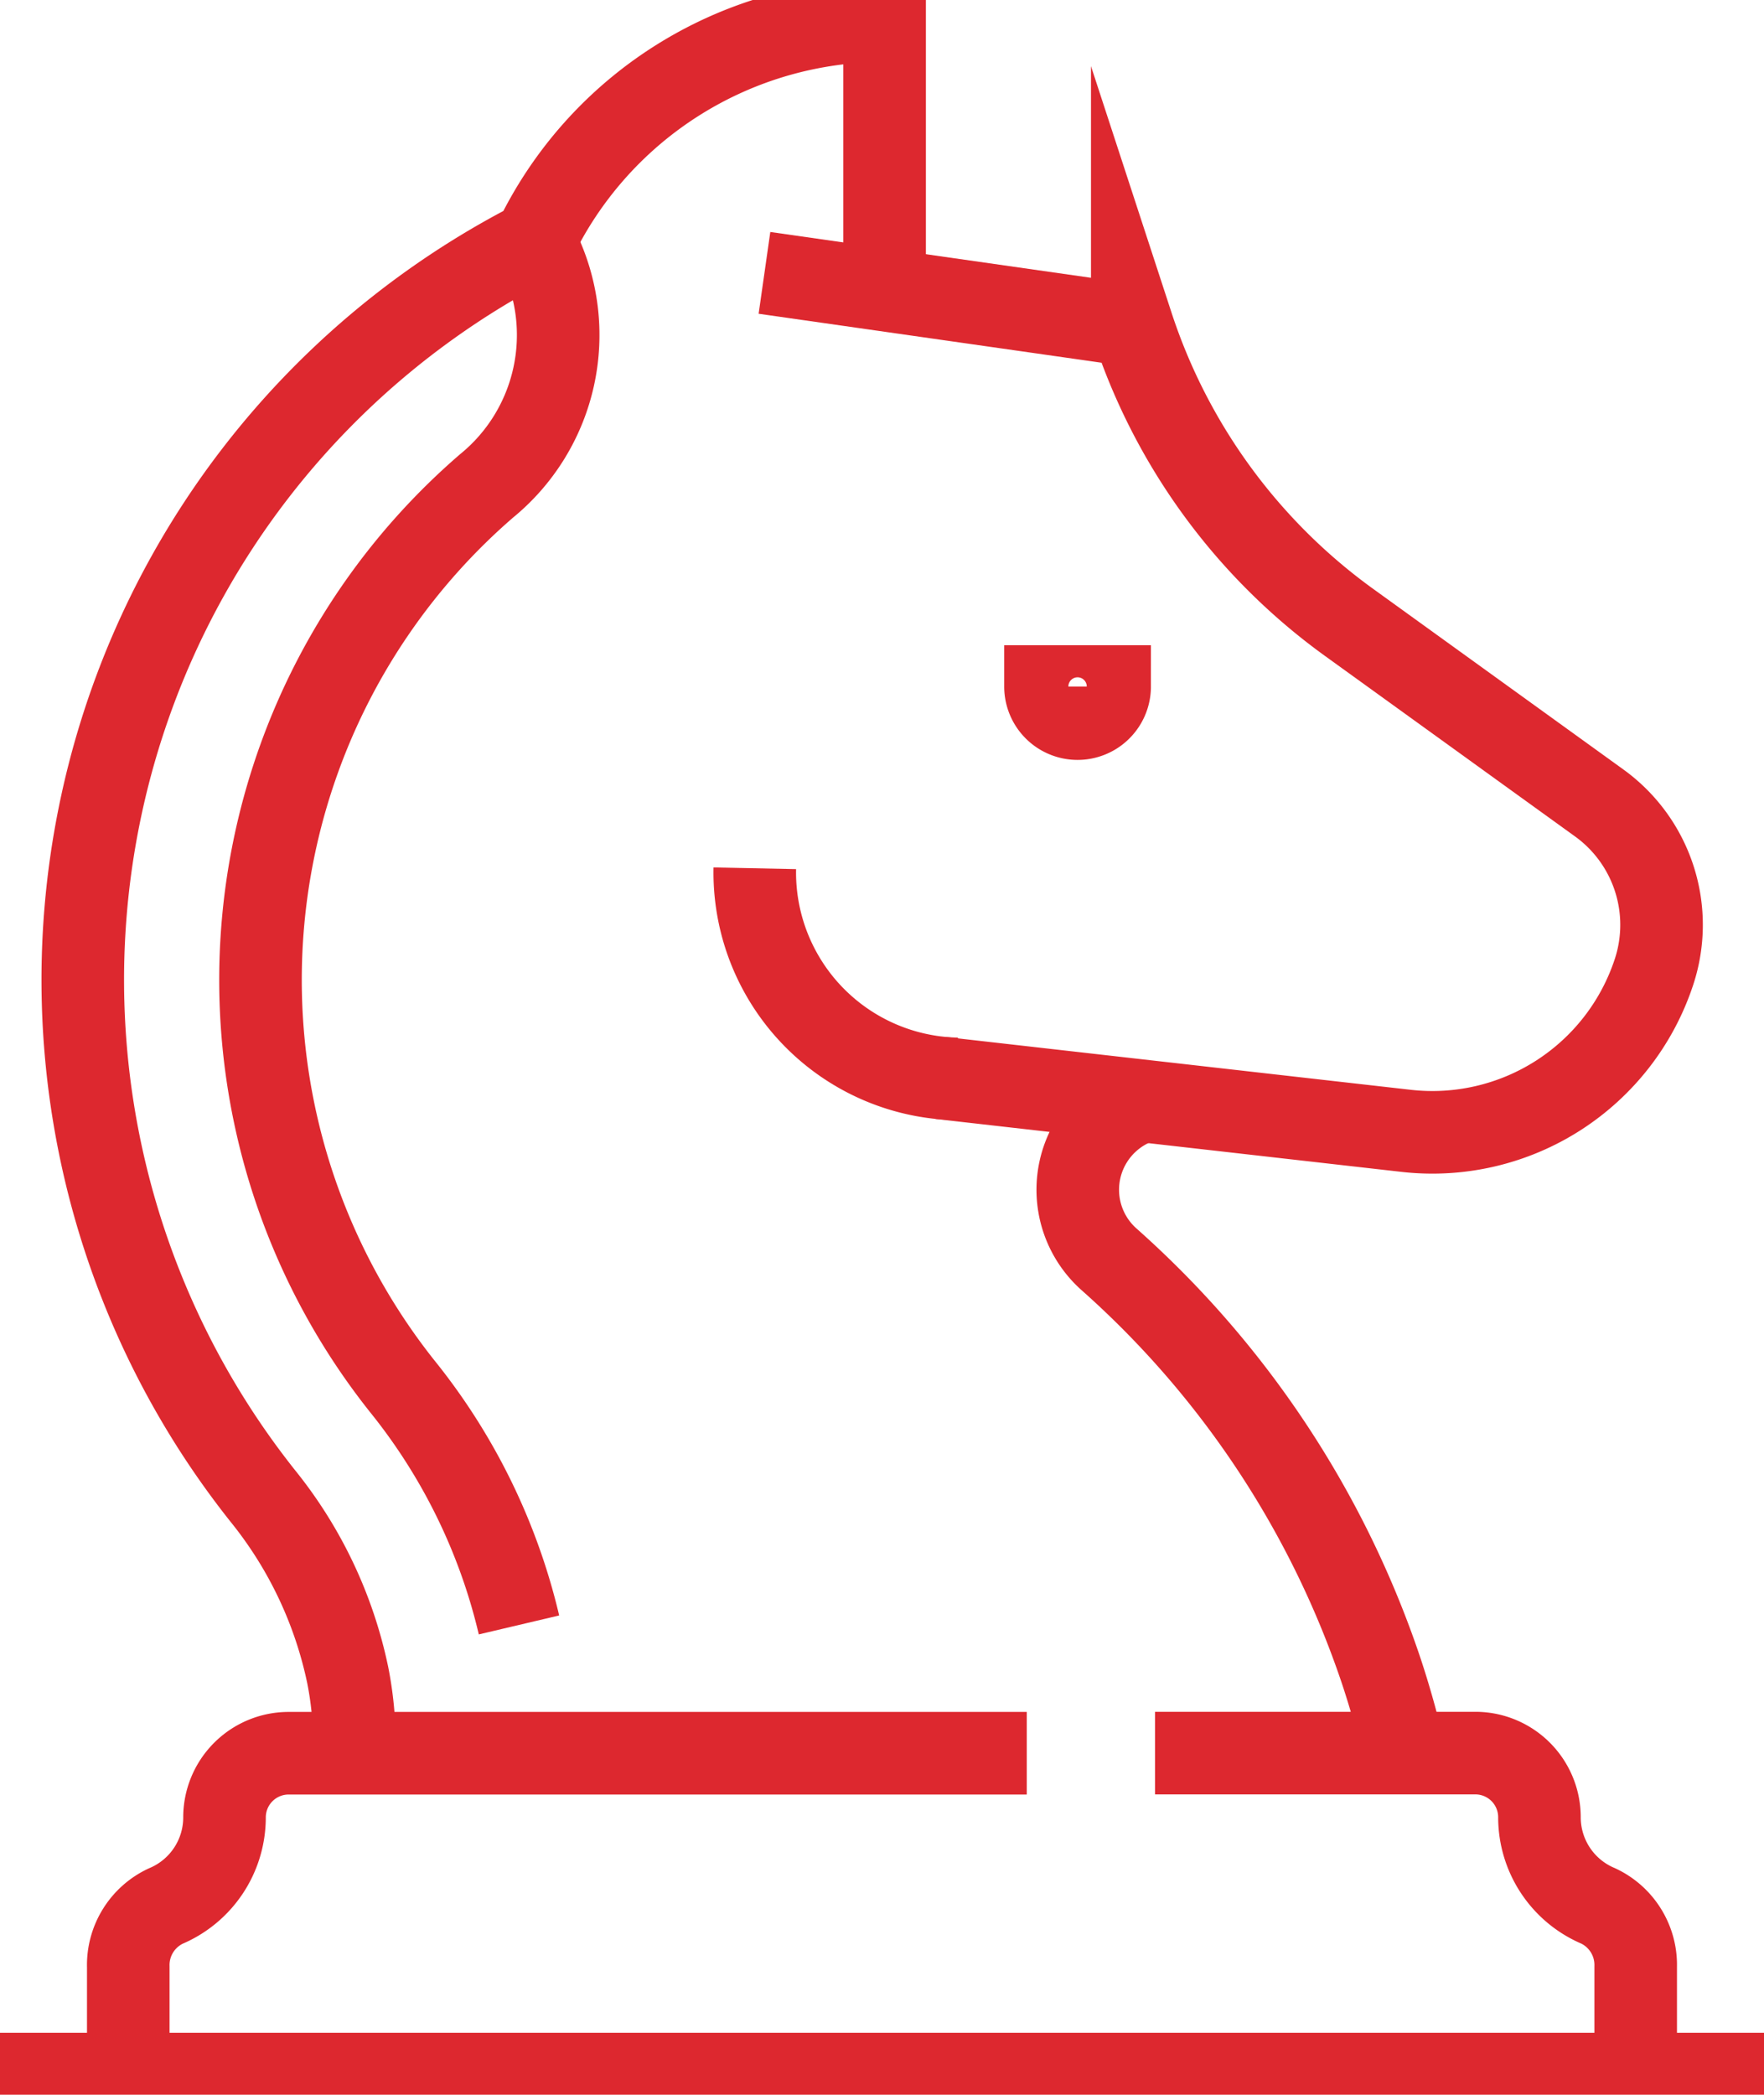
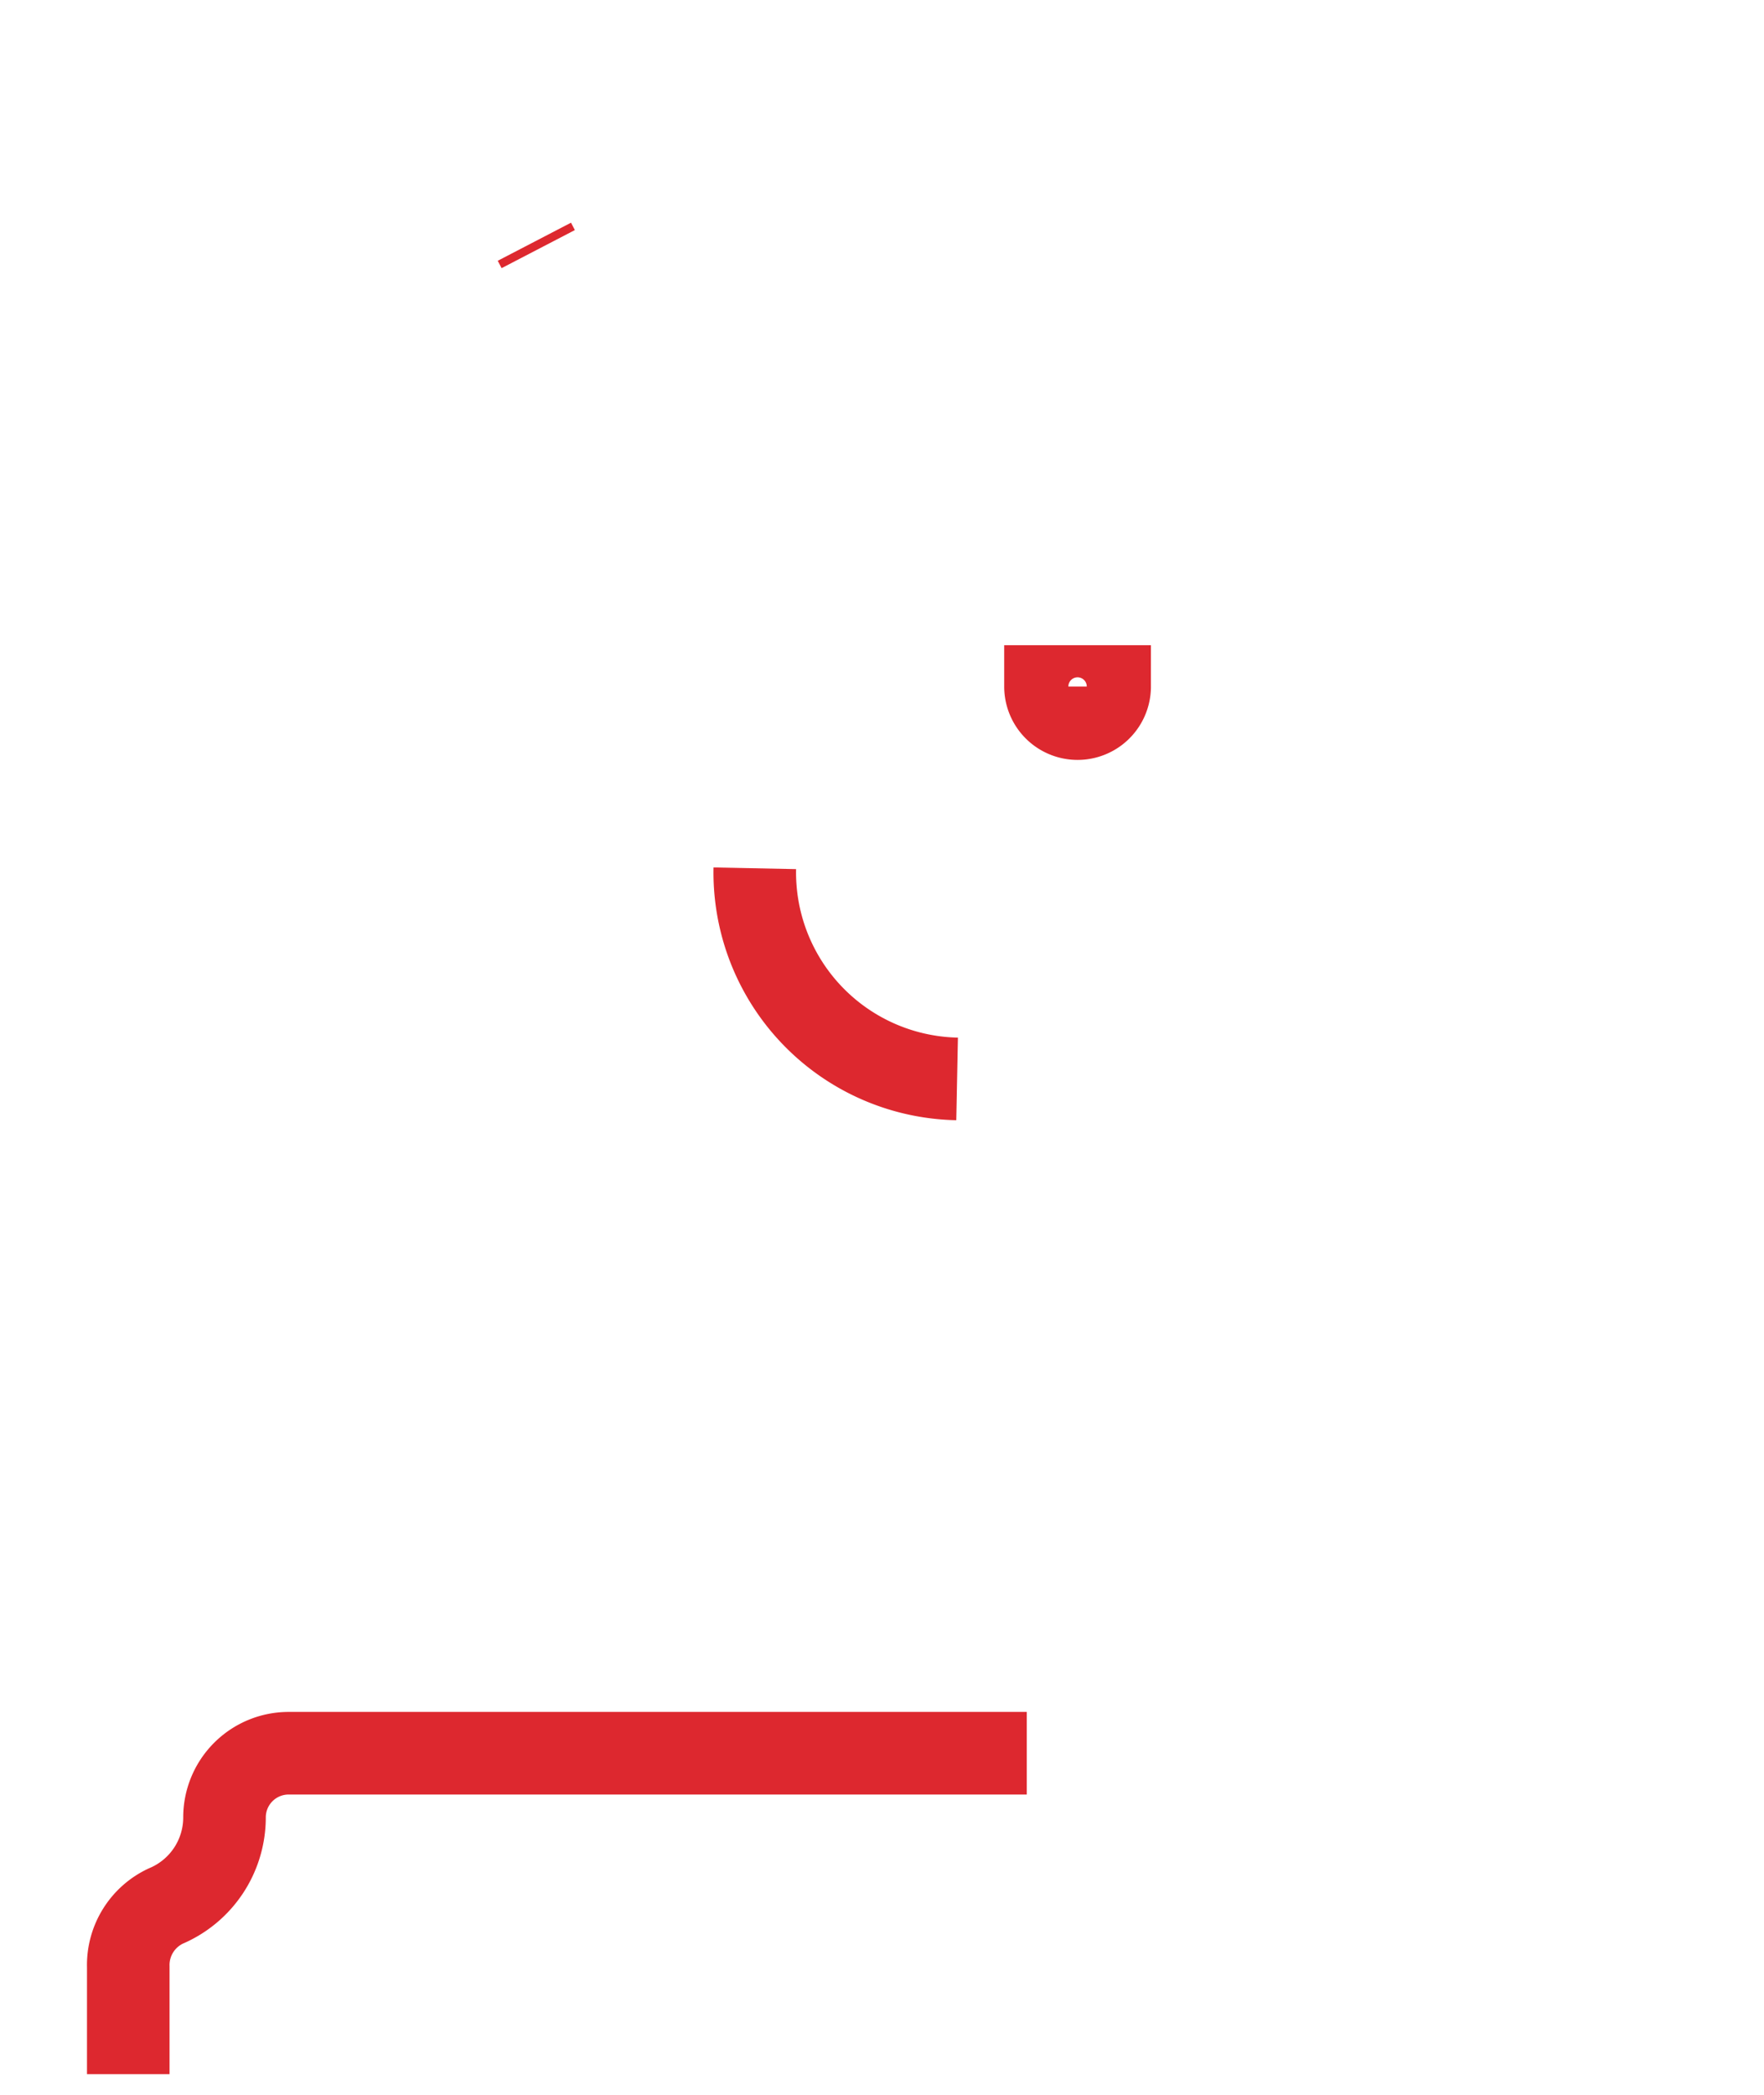
<svg xmlns="http://www.w3.org/2000/svg" width="42.728" height="50.72" viewBox="0 0 42.728 50.72">
  <defs>
    <clipPath id="clip-path">
      <rect id="Rectangle_281" data-name="Rectangle 281" width="42.728" height="50.72" transform="translate(0 0)" fill="none" stroke="#dd282f" stroke-width="2" />
    </clipPath>
  </defs>
  <g id="Group_1382" data-name="Group 1382" transform="translate(0 0)">
    <g id="Group_1381" data-name="Group 1381" clip-path="url(#clip-path)">
-       <path id="Path_116" data-name="Path 116" d="M27.681,26.658a2.254,2.254,0,0,0-.823,3.83,23.2,23.2,0,0,1,6.6,9.975c.217.653.4,1.313.559,1.989" fill="none" stroke="#dd282f" stroke-miterlimit="10" stroke-width="2" />
-       <path id="Path_117" data-name="Path 117" d="M18.517,6.607l8.909,1.272a14.378,14.378,0,0,0,5.251,7.191l6.059,4.372a3.64,3.64,0,0,1,1.328,4.09,5.651,5.651,0,0,1-6.008,3.849L22.773,26.1" fill="none" stroke="#dd282f" stroke-miterlimit="10" stroke-width="2" />
-       <path id="Path_118" data-name="Path 118" d="M12.944,5.853l.093.179a4.715,4.715,0,0,1-1.251,5.733,15.808,15.808,0,0,0-2.05,21.792,14.5,14.5,0,0,1,2.835,5.788" fill="none" stroke="#dd282f" stroke-miterlimit="10" stroke-width="2" />
-       <path id="Path_119" data-name="Path 119" d="M8.585,42.452v-.225a8.507,8.507,0,0,0-.163-1.671,10.225,10.225,0,0,0-2.051-4.327A20.085,20.085,0,0,1,12.943,5.845,9.388,9.388,0,0,1,21.427.5V7.041" fill="none" stroke="#dd282f" stroke-miterlimit="10" stroke-width="2" />
+       <path id="Path_118" data-name="Path 118" d="M12.944,5.853l.093.179" fill="none" stroke="#dd282f" stroke-miterlimit="10" stroke-width="2" />
      <path id="Path_120" data-name="Path 120" d="M23.183,26.124a5,5,0,0,1-4.9-5.1" fill="none" stroke="#dd282f" stroke-miterlimit="10" stroke-width="2" />
-       <path id="Path_121" data-name="Path 121" d="M39.62,50.22v-2.6a1.578,1.578,0,0,0-.907-1.471,2.33,2.33,0,0,1-1.424-2.147,1.553,1.553,0,0,0-1.553-1.554H27.978" fill="none" stroke="#dd282f" stroke-miterlimit="10" stroke-width="2" />
      <path id="Path_122" data-name="Path 122" d="M24.871,42.451H6.992a1.554,1.554,0,0,0-1.554,1.554,2.33,2.33,0,0,1-1.424,2.147,1.577,1.577,0,0,0-.907,1.47v2.6" fill="none" stroke="#dd282f" stroke-miterlimit="10" stroke-width="2" />
-       <line id="Line_108" data-name="Line 108" x2="42.728" transform="translate(0 50.22)" fill="none" stroke="#dd282f" stroke-miterlimit="10" stroke-width="2" />
      <path id="Path_123" data-name="Path 123" d="M26.878,16.623a.777.777,0,0,1-1.554,0Z" fill="none" stroke="#dd282f" stroke-miterlimit="10" stroke-width="2" />
    </g>
  </g>
</svg>